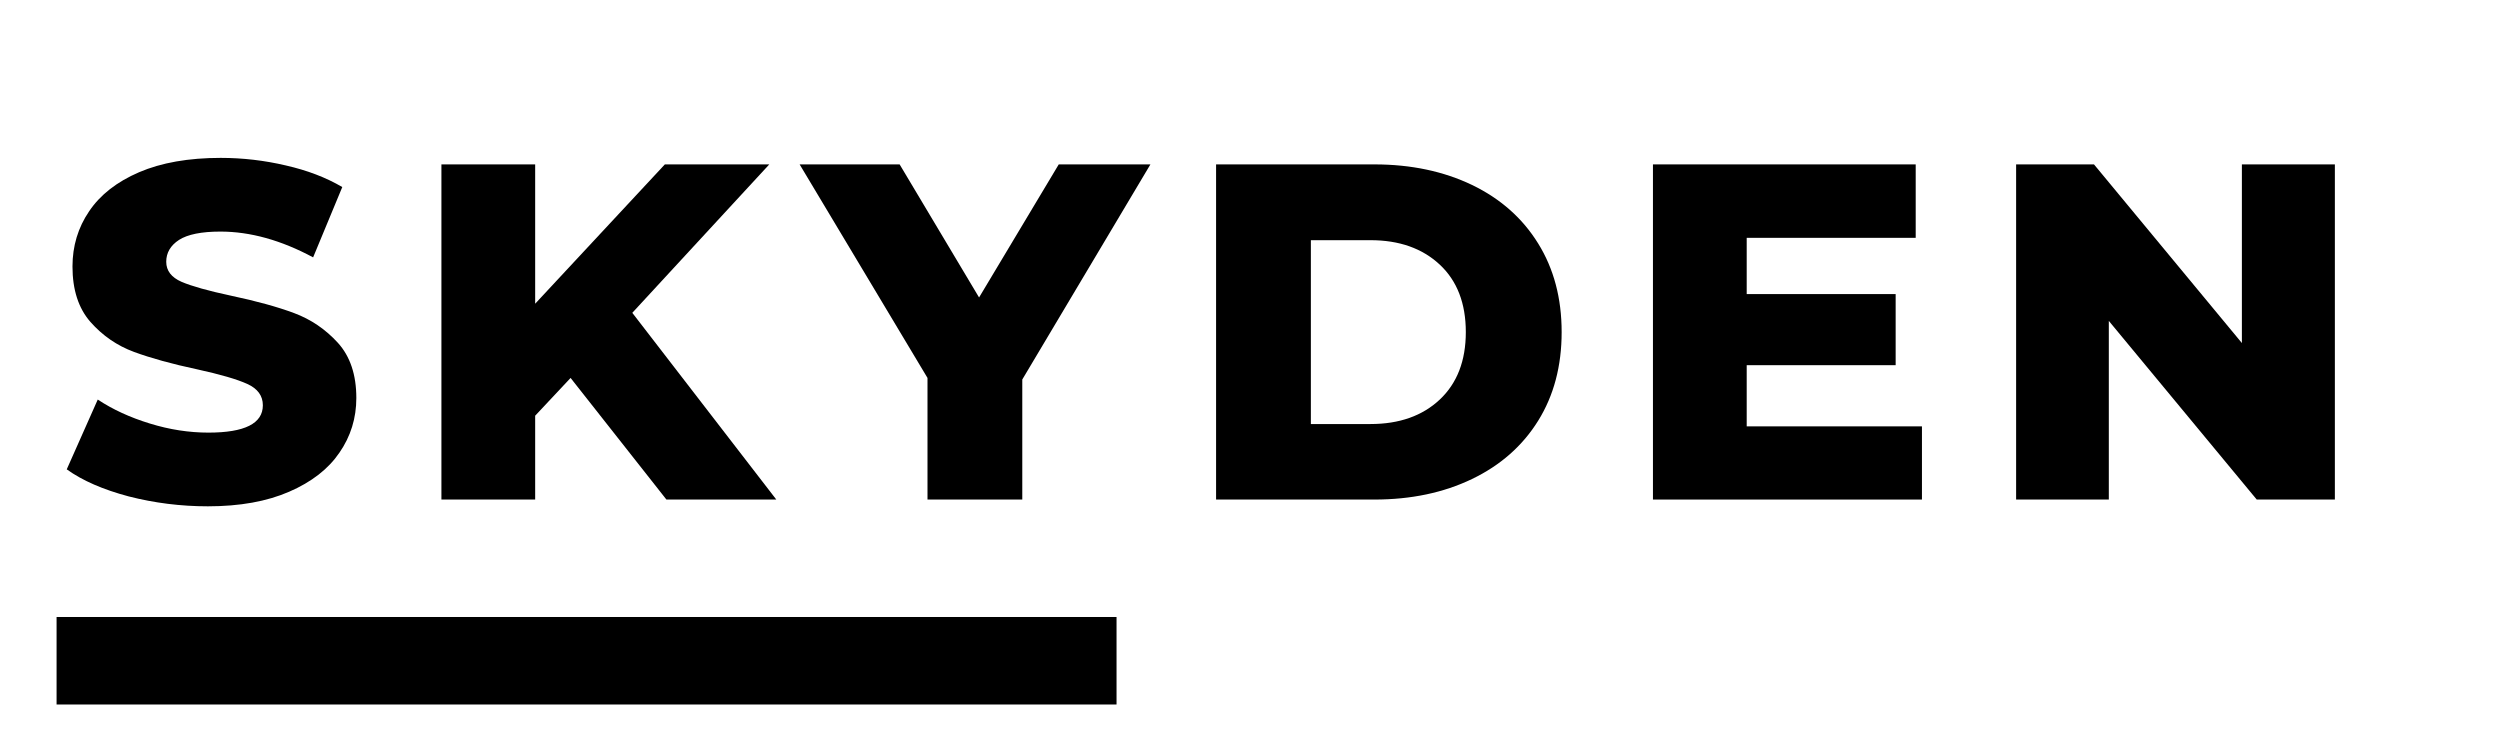
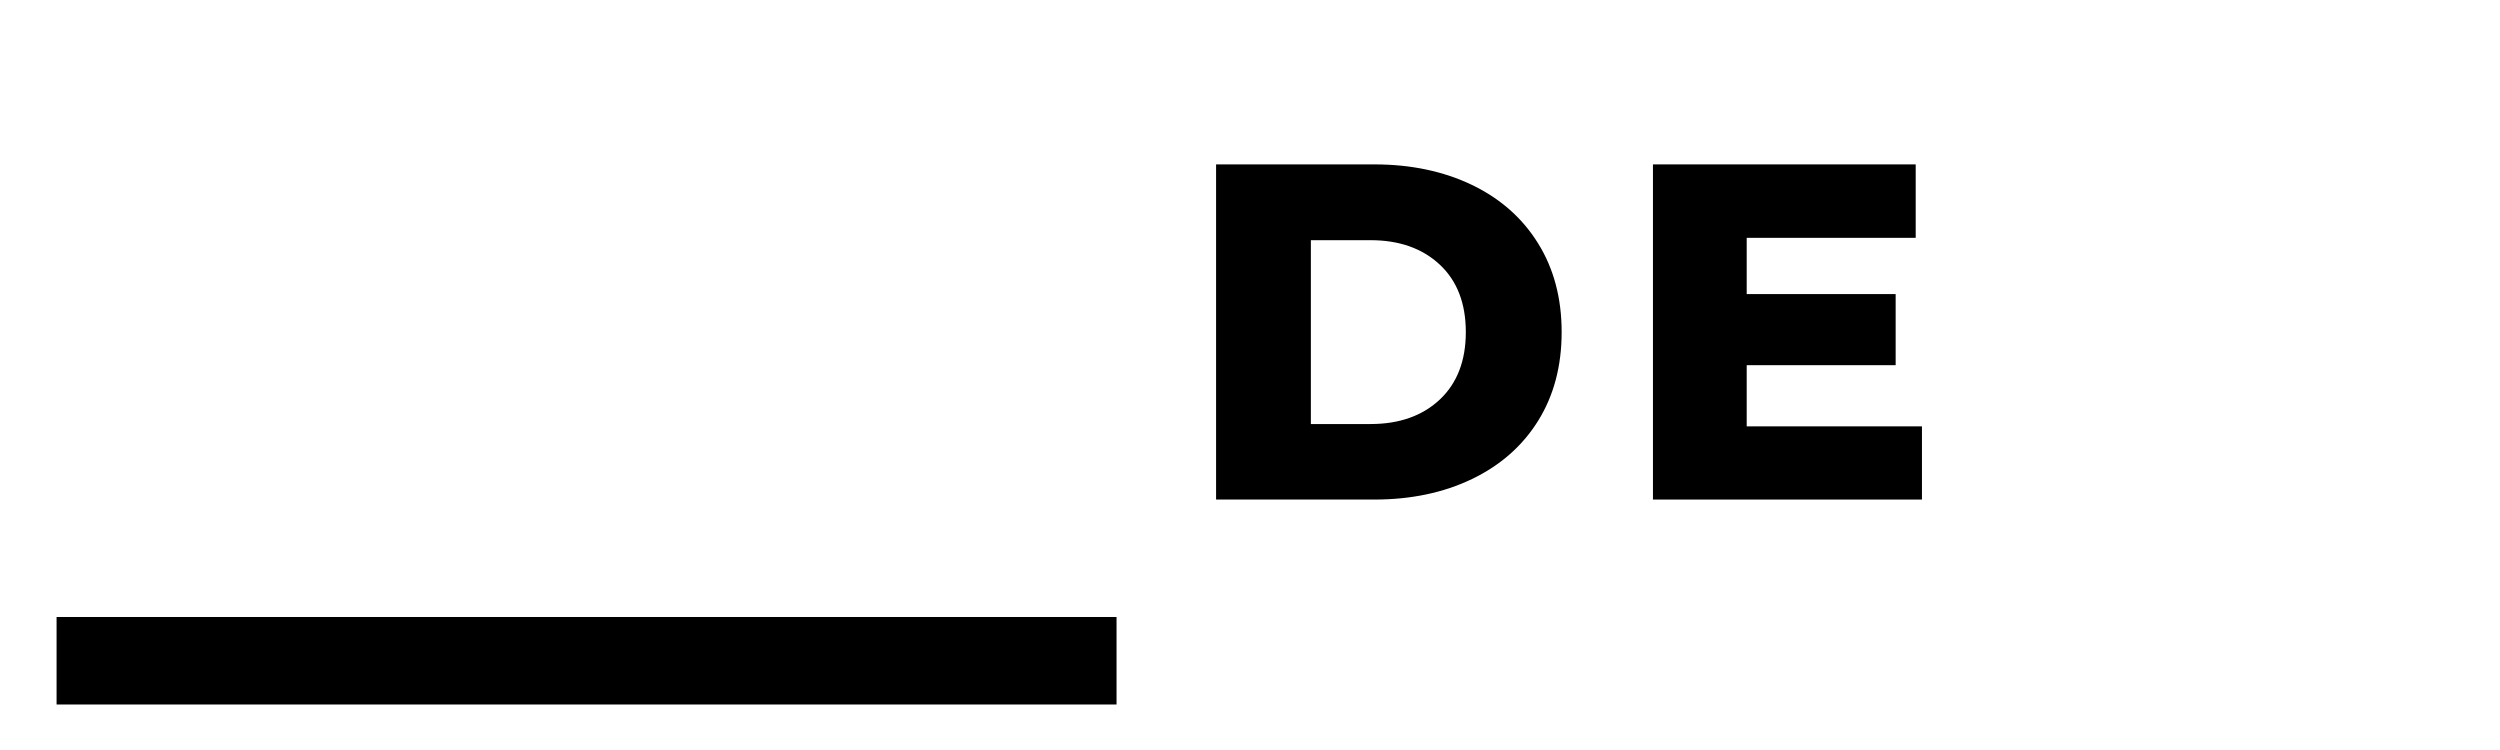
<svg xmlns="http://www.w3.org/2000/svg" width="200" zoomAndPan="magnify" viewBox="0 0 150 45" height="60" preserveAspectRatio="xMidYMid meet" version="1.0">
  <defs>
    <g />
  </defs>
  <path stroke-linecap="butt" transform="matrix(0.75, 0, 0, 0.75, 3.396, 37.019)" fill="none" stroke-linejoin="miter" d="M -0.002 3.501 L 84.795 3.501 " stroke="#000000" stroke-width="7" stroke-opacity="1" stroke-miterlimit="4" />
  <g fill="#000000" fill-opacity="1">
    <g transform="translate(3.396, 29.973)">
      <g>
-         <path d="M 9.078 0.406 C 7.453 0.406 5.867 0.207 4.328 -0.188 C 2.797 -0.594 1.555 -1.133 0.609 -1.812 L 2.469 -6 C 3.363 -5.406 4.406 -4.926 5.594 -4.562 C 6.781 -4.195 7.953 -4.016 9.109 -4.016 C 11.285 -4.016 12.375 -4.562 12.375 -5.656 C 12.375 -6.227 12.062 -6.656 11.438 -6.938 C 10.82 -7.219 9.82 -7.508 8.438 -7.812 C 6.926 -8.133 5.66 -8.484 4.641 -8.859 C 3.629 -9.234 2.758 -9.832 2.031 -10.656 C 1.312 -11.477 0.953 -12.586 0.953 -13.984 C 0.953 -15.211 1.285 -16.316 1.953 -17.297 C 2.617 -18.285 3.617 -19.066 4.953 -19.641 C 6.285 -20.211 7.914 -20.5 9.844 -20.5 C 11.164 -20.5 12.469 -20.348 13.75 -20.047 C 15.039 -19.754 16.172 -19.32 17.141 -18.75 L 15.391 -14.531 C 13.473 -15.562 11.617 -16.078 9.828 -16.078 C 8.691 -16.078 7.863 -15.91 7.344 -15.578 C 6.832 -15.242 6.578 -14.805 6.578 -14.266 C 6.578 -13.734 6.883 -13.332 7.5 -13.062 C 8.113 -12.801 9.098 -12.523 10.453 -12.234 C 11.984 -11.91 13.25 -11.562 14.25 -11.188 C 15.258 -10.812 16.133 -10.219 16.875 -9.406 C 17.613 -8.594 17.984 -7.488 17.984 -6.094 C 17.984 -4.883 17.645 -3.789 16.969 -2.812 C 16.301 -1.832 15.297 -1.051 13.953 -0.469 C 12.617 0.113 10.992 0.406 9.078 0.406 Z M 9.078 0.406 " />
-       </g>
+         </g>
    </g>
  </g>
  <g fill="#000000" fill-opacity="1">
    <g transform="translate(24.469, 29.973)">
      <g>
-         <path d="M 9.766 -7.297 L 7.641 -5.031 L 7.641 0 L 2.016 0 L 2.016 -20.109 L 7.641 -20.109 L 7.641 -11.75 L 15.422 -20.109 L 21.688 -20.109 L 13.469 -11.203 L 22.109 0 L 15.516 0 Z M 9.766 -7.297 " />
-       </g>
+         </g>
    </g>
  </g>
  <g fill="#000000" fill-opacity="1">
    <g transform="translate(48.556, 29.973)">
      <g>
-         <path d="M 12.781 -7.203 L 12.781 0 L 7.094 0 L 7.094 -7.297 L -0.578 -20.109 L 5.422 -20.109 L 10.188 -12.125 L 14.969 -20.109 L 20.469 -20.109 Z M 12.781 -7.203 " />
-       </g>
+         </g>
    </g>
  </g>
  <g fill="#000000" fill-opacity="1">
    <g transform="translate(70.949, 29.973)">
      <g>
        <path d="M 2.016 -20.109 L 11.516 -20.109 C 13.711 -20.109 15.664 -19.695 17.375 -18.875 C 19.082 -18.051 20.406 -16.879 21.344 -15.359 C 22.281 -13.848 22.75 -12.078 22.75 -10.047 C 22.75 -8.016 22.281 -6.242 21.344 -4.734 C 20.406 -3.223 19.082 -2.055 17.375 -1.234 C 15.664 -0.41 13.711 0 11.516 0 L 2.016 0 Z M 11.281 -4.531 C 13.008 -4.531 14.395 -5.02 15.438 -6 C 16.477 -6.977 17 -8.328 17 -10.047 C 17 -11.773 16.477 -13.125 15.438 -14.094 C 14.395 -15.07 13.008 -15.562 11.281 -15.562 L 7.703 -15.562 L 7.703 -4.531 Z M 11.281 -4.531 " />
      </g>
    </g>
  </g>
  <g fill="#000000" fill-opacity="1">
    <g transform="translate(97.161, 29.973)">
      <g>
        <path d="M 18.156 -4.391 L 18.156 0 L 2.016 0 L 2.016 -20.109 L 17.781 -20.109 L 17.781 -15.703 L 7.641 -15.703 L 7.641 -12.328 L 16.578 -12.328 L 16.578 -8.062 L 7.641 -8.062 L 7.641 -4.391 Z M 18.156 -4.391 " />
      </g>
    </g>
  </g>
  <g fill="#000000" fill-opacity="1">
    <g transform="translate(118.951, 29.973)">
      <g>
-         <path d="M 21.141 -20.109 L 21.141 0 L 16.453 0 L 7.578 -10.719 L 7.578 0 L 2.016 0 L 2.016 -20.109 L 6.688 -20.109 L 15.562 -9.391 L 15.562 -20.109 Z M 21.141 -20.109 " />
-       </g>
+         </g>
    </g>
  </g>
</svg>